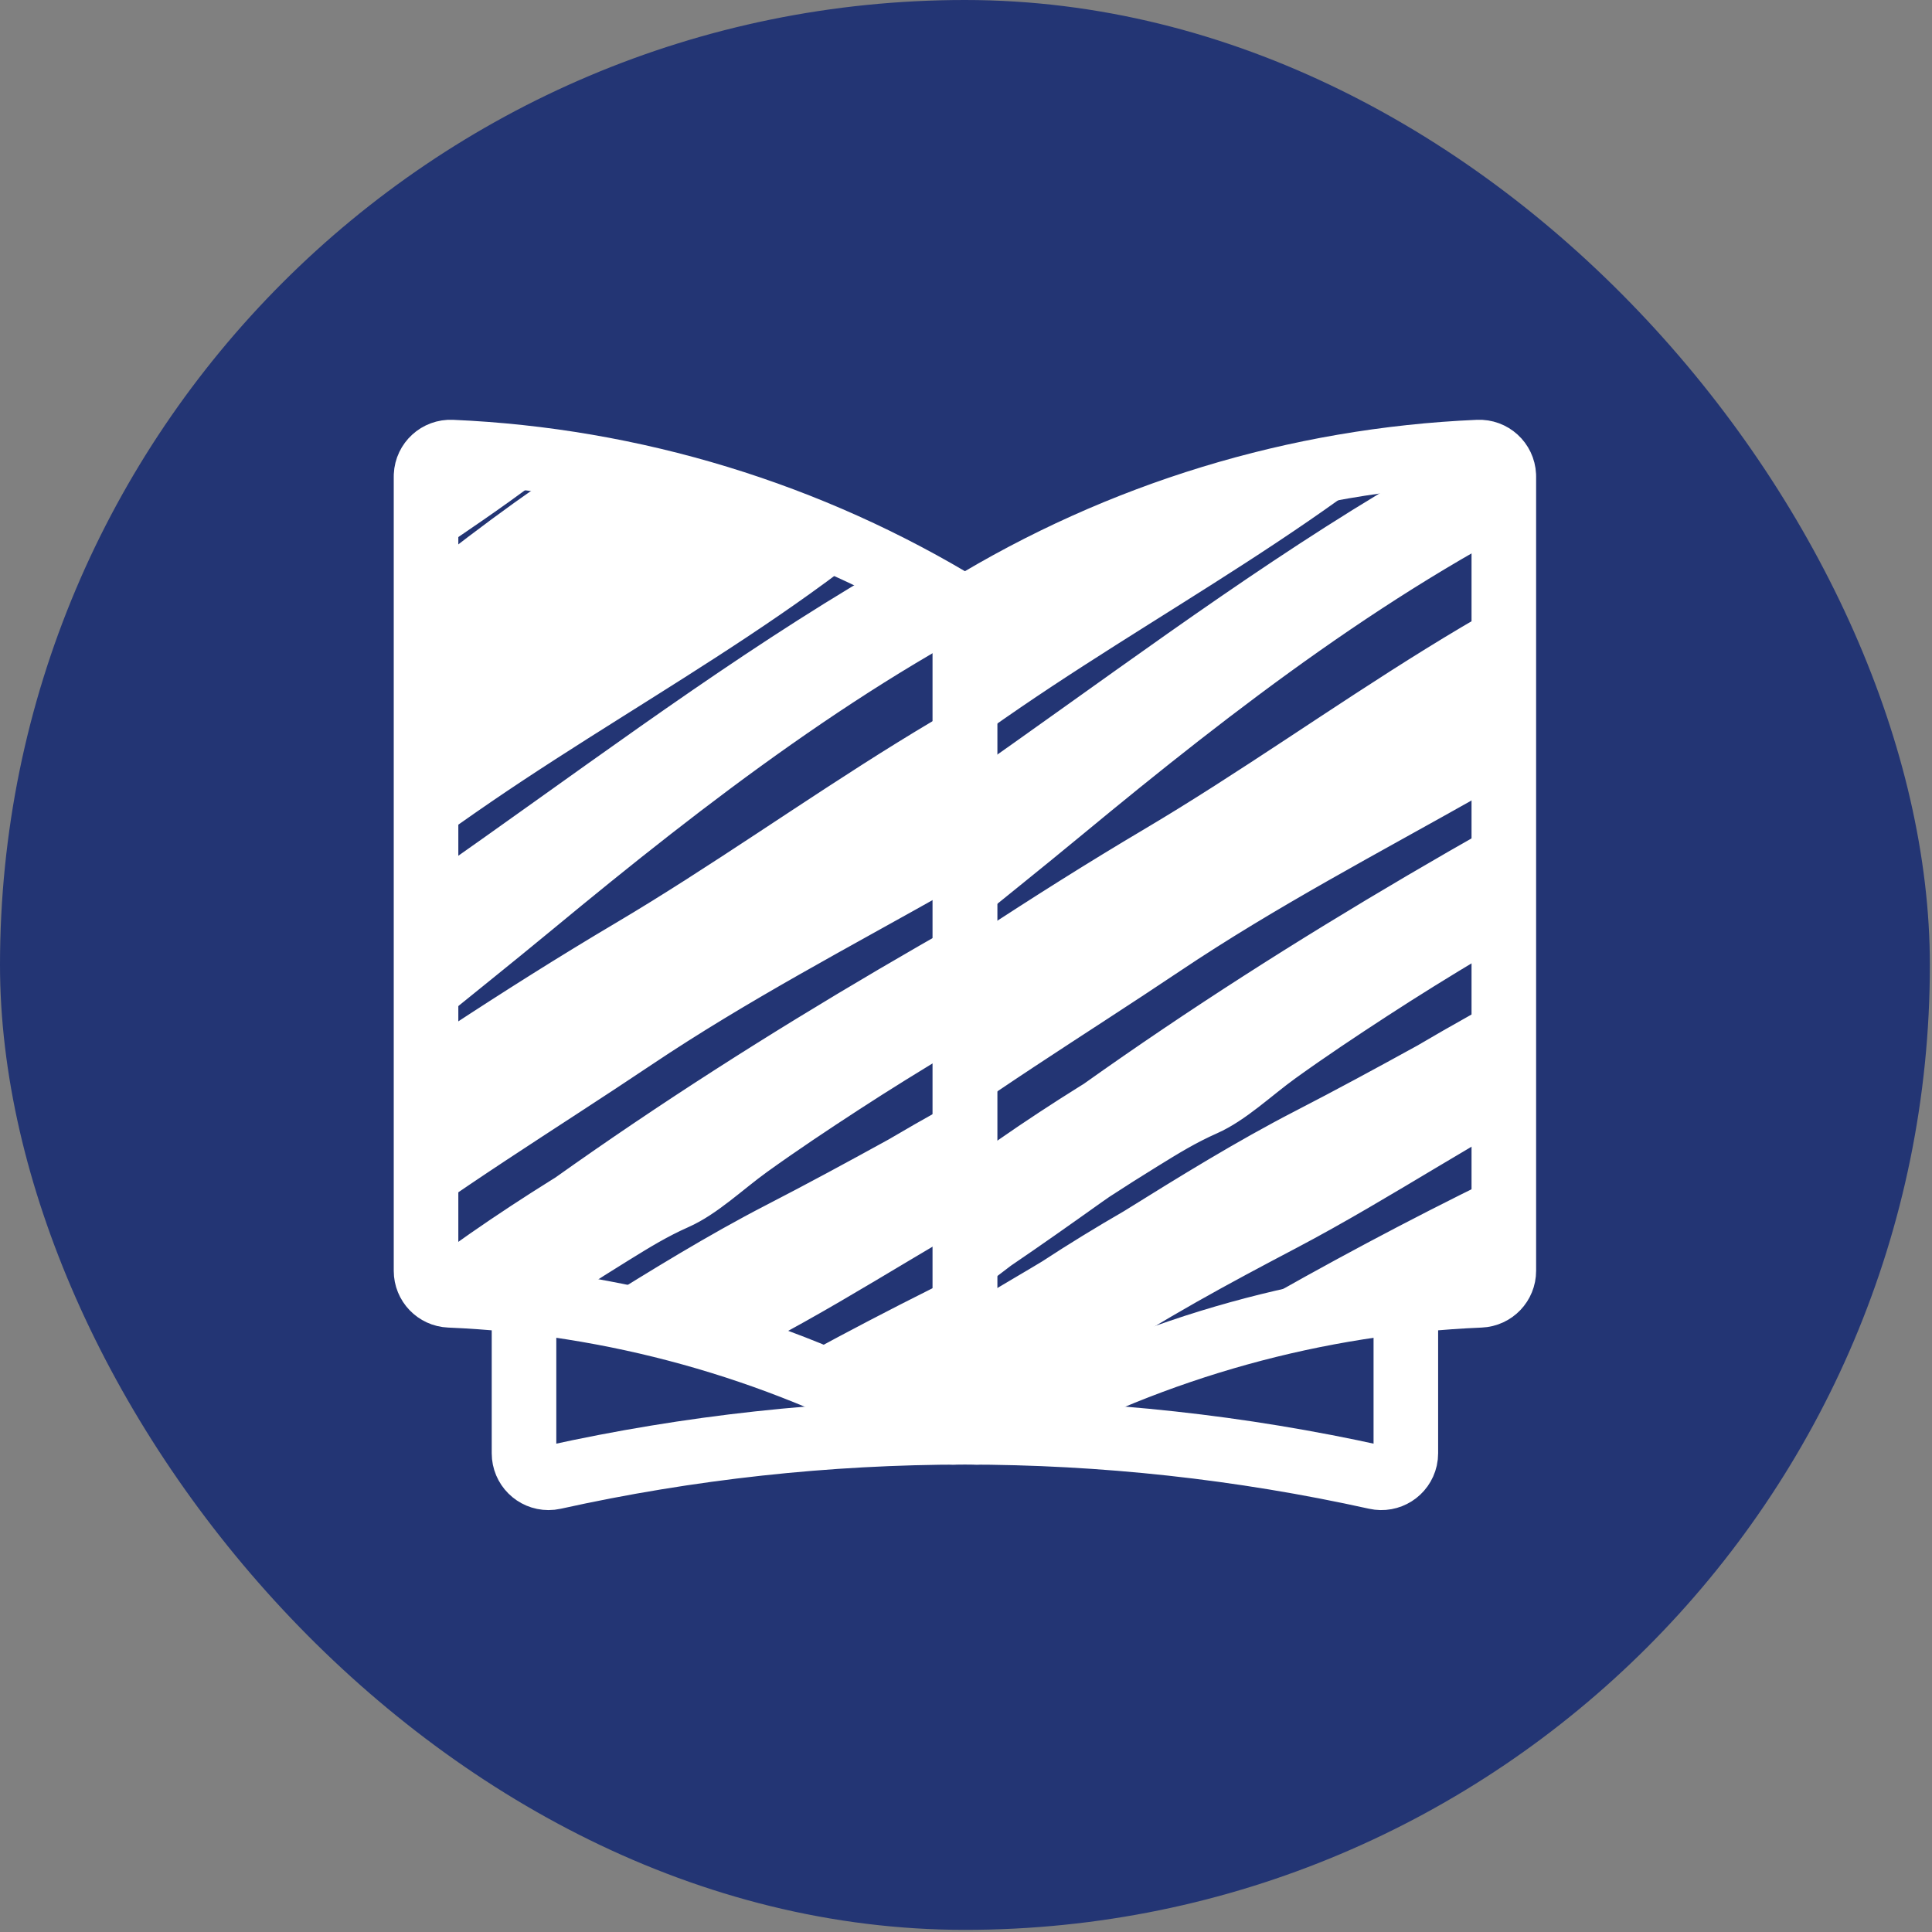
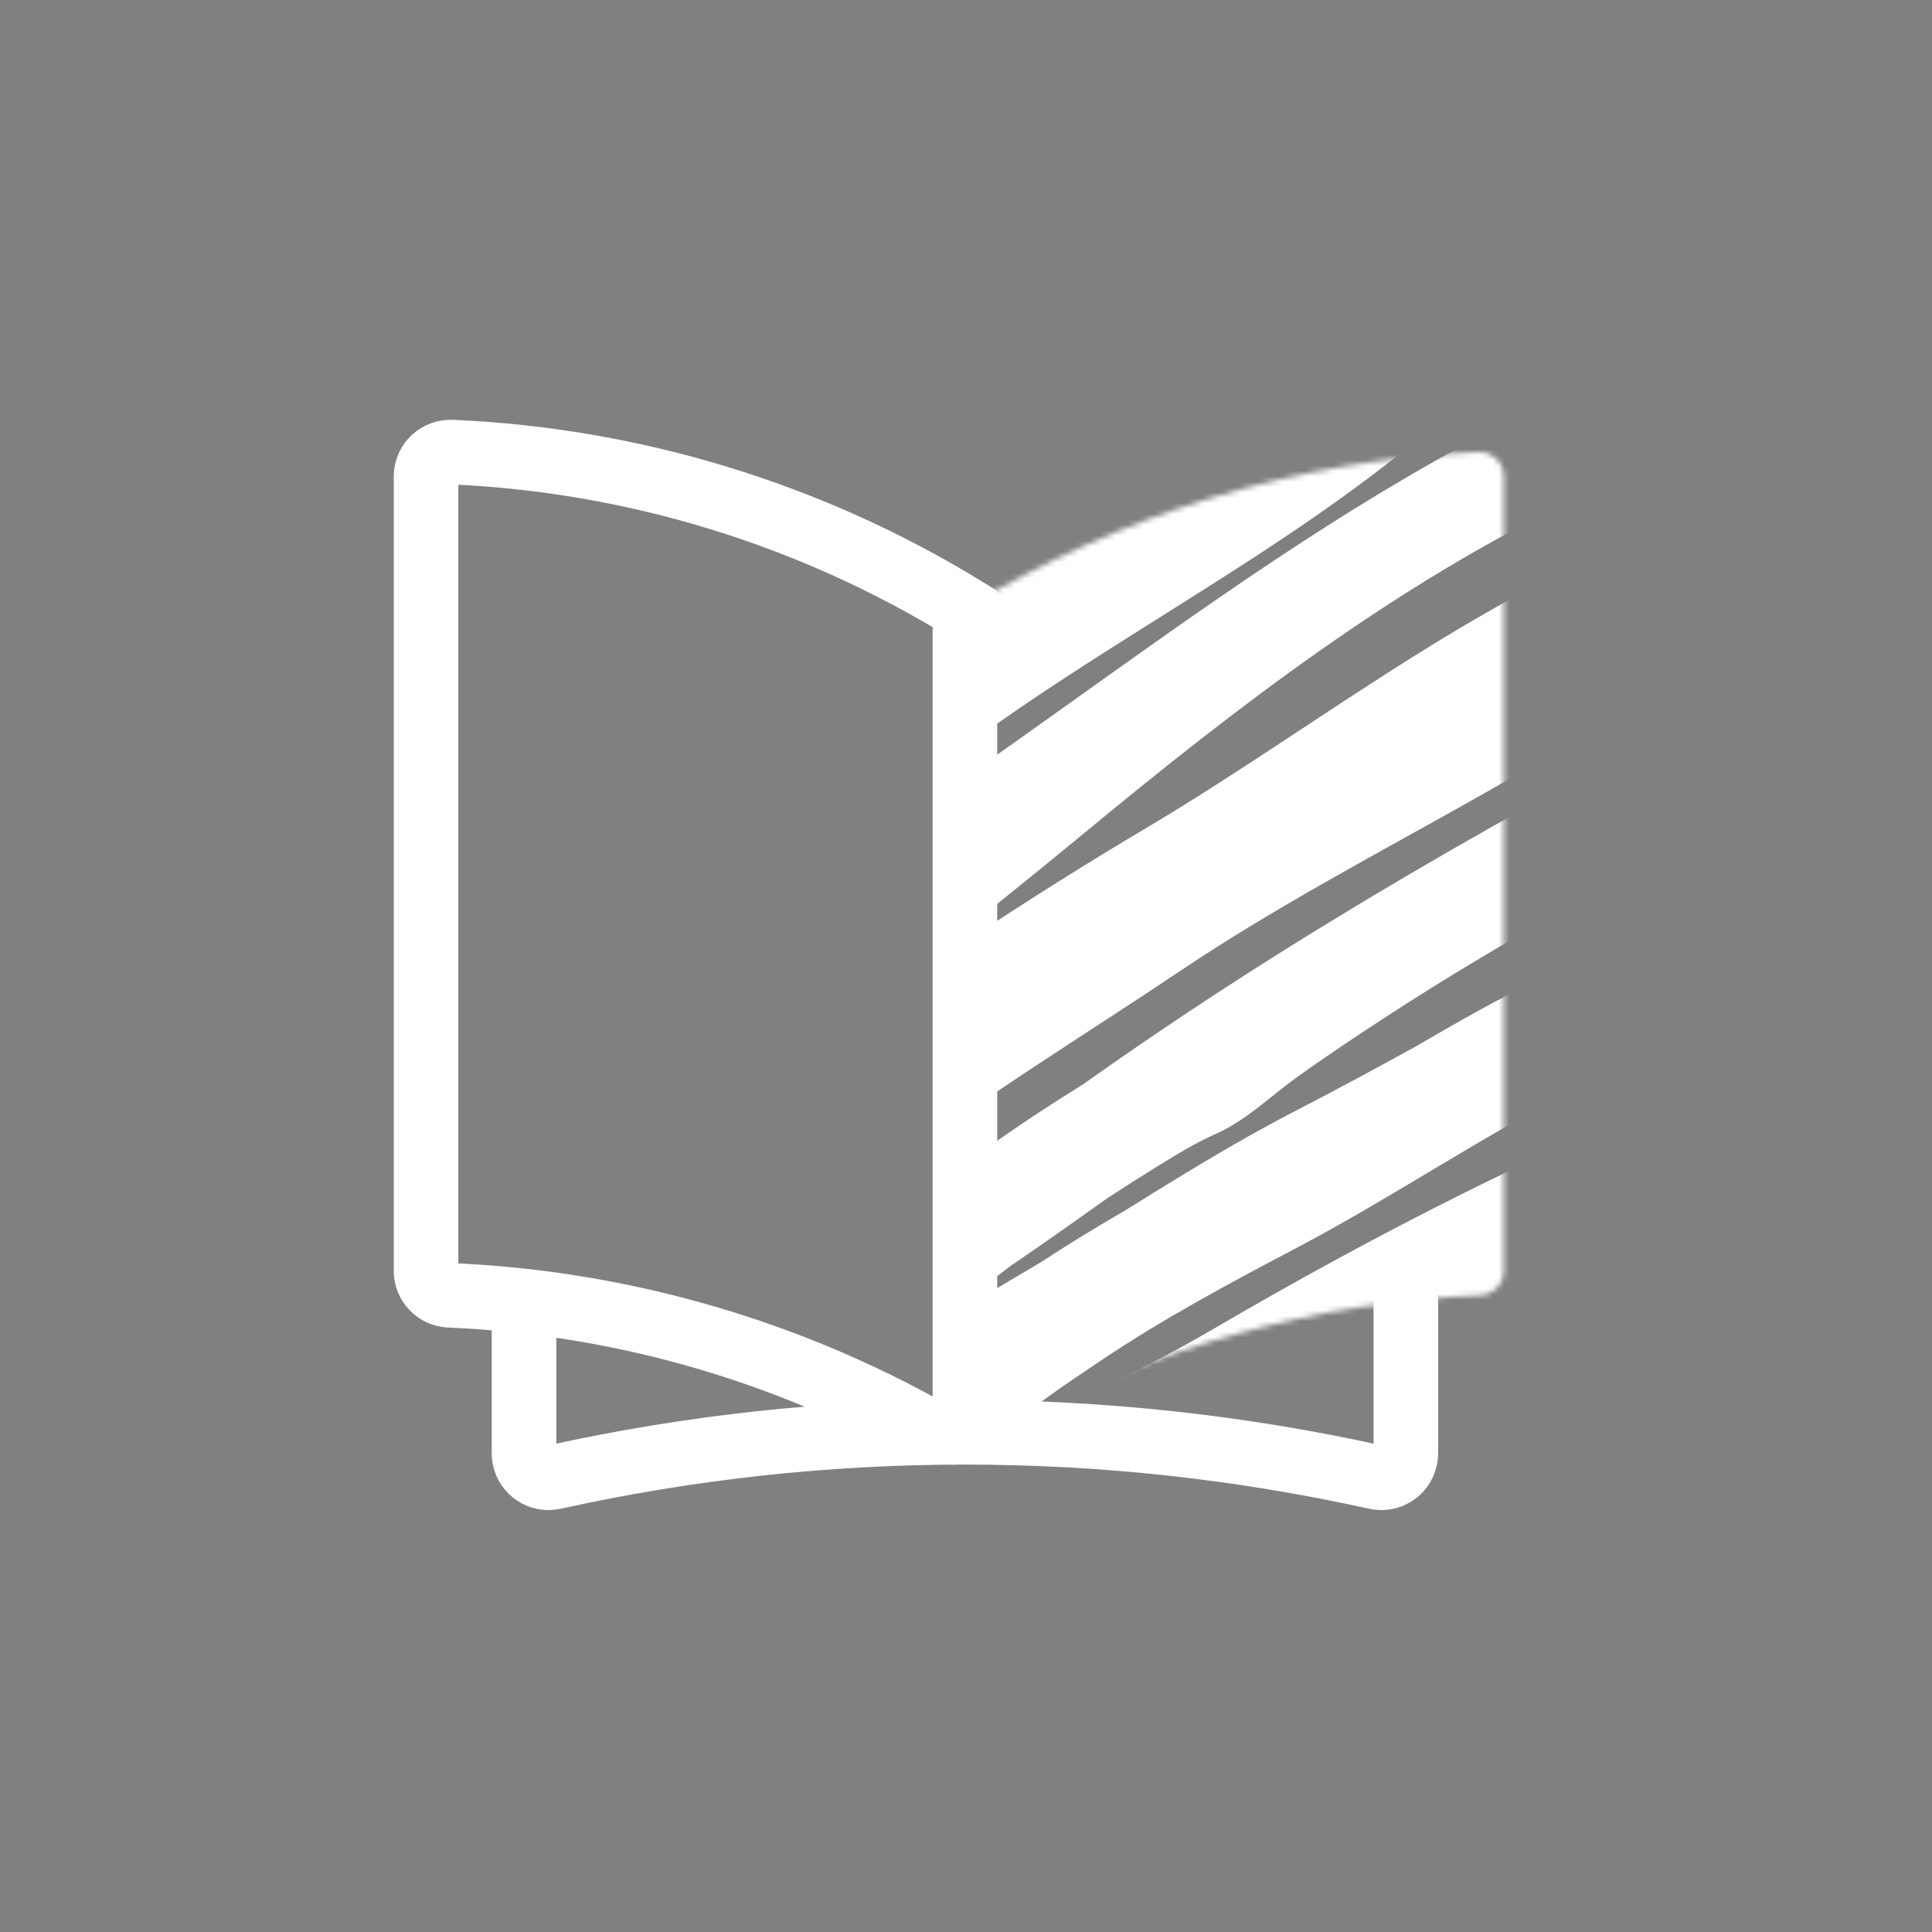
<svg xmlns="http://www.w3.org/2000/svg" width="359" height="359" viewBox="0 0 359 359" fill="none">
  <rect x="0" y="0" width="359" height="359" fill="#808080" stroke="none" />
-   <rect width="358.603" height="358.603" rx="179.301" fill="#233574" />
  <mask id="mask0_4_532" style="mask-type:luminance" maskUnits="userSpaceOnUse" x="179" y="84" width="101" height="183">
    <path d="M279.433 88.342C279.317 85.831 277.188 83.889 274.677 84.005C240.929 85.468 208.108 95.493 179.301 113.136V266.026C182.259 266.384 185.258 265.976 188.013 264.843C214.804 250.235 244.59 241.973 275.077 240.691C277.516 240.589 279.44 238.581 279.438 236.14V88.557C279.438 88.485 279.436 88.414 279.433 88.342Z" fill="white" />
  </mask>
  <g mask="url(#mask0_4_532)">
    <path d="M240.308 230.72C258.16 221.32 275.014 209.811 293.082 200.681C312.336 190.952 331.873 181.941 350.979 171.839C361.545 166.247 357.046 149.179 345.527 153.831C324.191 162.444 303.931 173.331 283.759 184.497C277.055 187.916 270.496 191.629 263.992 195.447C256.459 199.594 248.893 203.698 241.24 207.64C230.391 213.239 219.947 219.703 209.516 226.193C204.385 229.161 199.314 232.255 194.334 235.52C192.743 236.478 191.151 237.431 189.55 238.365C182.924 242.236 176.322 246.406 169.611 250.046C168.497 250.652 167.295 251.301 166.041 251.949C169.228 248.707 172.66 245.726 176.102 242.831C179.681 239.821 183.356 236.926 187.086 234.112C192.759 230.266 198.366 226.296 203.944 222.322C204.434 221.973 204.933 221.64 205.426 221.289C208.356 219.379 211.302 217.505 214.262 215.684C218.51 213.062 221.501 211.214 225.655 209.363C230.743 207.1 235.398 202.573 239.988 199.271C245.565 195.258 251.269 191.458 257.006 187.725C280.425 172.485 304.992 159.481 329.452 146.441C339.375 141.155 334.532 124.398 324.376 129.672C282.222 151.573 241.291 174.633 202.111 202.501C201.847 202.665 201.582 202.827 201.315 202.993C191.206 209.309 181.248 216.143 171.787 223.647C167.218 226.657 162.599 229.581 157.893 232.351C150.132 236.915 140.42 242.508 130.901 244.621C133.727 241.398 136.819 238.417 140.05 235.664C148.097 228.812 156.541 222.171 164.921 215.762C182.152 202.57 200.607 191.371 218.521 179.354C254.386 155.295 294.574 139.604 327.728 110.668C335.231 104.12 330.097 93.442 321.069 95.873C281.666 106.475 248.558 134.319 213.289 155.217C192.354 167.619 172.034 181.299 151.89 195.159C150.524 196.098 149.173 197.09 147.824 198.094C149.618 196.413 151.427 194.719 153.287 193.047C168.414 179.438 184.523 167.113 200.151 154.183C228.96 130.354 258.8 107.383 292.076 91.542C301.35 87.129 296.811 71.879 287.469 76.309C281.094 79.317 274.847 82.572 268.705 86.018C268.477 86.145 268.246 86.269 268.02 86.397C267.72 86.563 267.419 86.743 267.119 86.912C239.983 102.232 214.652 121.049 188.991 139.234C172.908 150.626 156.681 161.903 140.195 172.593C132.459 177.611 124.551 182.272 116.433 186.473C124.278 179.16 132.986 172.665 140.865 166.46C156.552 154.098 172.407 141.642 188.817 130.427C220.143 109.016 253.95 92.203 280.668 63.77C285.369 58.766 281.235 49.984 274.911 51.041C266.095 52.508 257.623 55.273 249.377 58.824C250.3 53.847 246.085 48.368 240.488 50.657C214.912 61.126 190.992 78.836 169.209 96.665C168.291 97.417 167.365 98.16 166.441 98.9C158.414 103.964 150.471 109.165 142.307 113.907C161.968 90.518 193.242 78.455 214.134 55.942C217.282 52.553 212.803 47.093 209.272 50.069C205.277 53.429 201.237 55.919 196.573 58C194.748 58.818 194.16 60.541 194.439 62.032C166.832 81.422 131.701 94.823 117.98 127.949C116.633 131.199 117.516 134.666 119.625 136.605C112.796 142.897 106.327 149.622 100.491 157.09C96.047 162.777 100.824 172.461 107.91 169.009C113.13 166.467 118.178 163.618 123.116 160.581C108.466 172.206 93.218 185.23 84.271 202.277C81.833 206.923 84.56 213.631 89.631 213.99C95.545 214.407 101.303 213.911 106.866 211.779C103.486 216.102 100.945 221.004 99.326 226.591C97.617 232.487 102.87 236.34 107.633 236.36C110.913 236.375 114.129 235.961 117.283 235.225C113.564 239.668 110.234 244.446 107.514 249.711C104.559 255.432 108.255 260.569 113.177 262.077C121.809 264.726 131.306 263.025 140.366 259.784C139.627 262.865 139.518 266.06 140.309 269.355C141.003 272.244 143.975 275.11 146.9 275.248C150.753 275.43 154.676 274.988 158.585 274.094C158.079 277.337 158.847 280.269 161.273 282.759C166.721 288.346 174.561 288.66 182.17 287.37C179.994 292.715 179.278 298.52 182.065 303.029C188.274 313.07 206.395 308.829 215.762 306.356C221.935 304.724 227.98 302.277 233.884 299.453C235.186 301.406 237.266 302.928 240.112 303.652C246.653 305.308 253.812 302.469 258.062 296.531C259.108 295.066 259.772 293.565 260.128 292.078C271.732 284.348 284.489 278.482 295.936 270.514C305.915 263.57 298.485 247.379 287.539 251.858C269.665 259.167 251.462 267.422 234.285 276.555C226.459 280.72 214.411 287.488 204.128 288.469C207.454 284.976 212.165 281.671 214.916 279.629C222.258 274.192 230.126 269.691 237.825 264.9C265.651 247.58 295.079 234.911 324.328 220.982C335.807 215.52 330.547 197.217 318.6 202.05C287.257 214.734 255.958 230.62 226.434 247.908C216.604 253.666 206.426 258.766 196.004 263.028C192.038 264.647 187.986 266.093 183.868 267.092C189.686 261.022 197.221 256.182 203.52 251.937C215.337 243.972 227.824 237.29 240.308 230.72Z" fill="white" stroke="white" stroke-width="2.633" stroke-miterlimit="10" />
    <path d="M193.071 109.397C205.843 100.87 218.966 92.669 232.077 84.778C232.567 84.483 233.062 84.191 233.556 83.898C220.088 93.04 206.022 101.293 192.256 109.954C192.529 109.771 192.798 109.579 193.071 109.397Z" fill="white" stroke="white" stroke-width="2.633" stroke-miterlimit="10" />
  </g>
-   <path d="M279.433 88.342C279.317 85.831 277.188 83.889 274.677 84.005C240.929 85.468 208.108 95.493 179.301 113.136V266.026C182.259 266.384 185.258 265.976 188.013 264.843C214.804 250.235 244.59 241.973 275.077 240.691C277.516 240.589 279.44 238.581 279.438 236.14V88.557C279.438 88.485 279.436 88.414 279.433 88.342Z" stroke="white" stroke-width="12" stroke-miterlimit="10" />
  <mask id="mask1_4_532" style="mask-type:luminance" maskUnits="userSpaceOnUse" x="79" y="84" width="101" height="183">
-     <path d="M83.926 84.005C81.414 83.889 79.285 85.831 79.169 88.342C79.167 88.398 79.165 88.455 79.165 88.511V236.14C79.162 238.581 81.086 240.589 83.525 240.691C114.012 241.973 143.799 250.235 170.589 264.843C173.344 265.976 176.344 266.384 179.301 266.026V113.136C150.495 95.493 117.674 85.468 83.926 84.005Z" fill="white" />
-   </mask>
+     </mask>
  <g mask="url(#mask1_4_532)">
    <path d="M142.096 248.146C159.948 238.745 176.803 227.236 194.87 218.106C214.124 208.377 233.661 199.367 252.767 189.264C263.333 183.673 258.834 166.605 247.315 171.257C225.979 179.87 205.719 190.757 185.547 201.922C178.843 205.341 172.284 209.055 165.78 212.872C158.247 217.019 150.681 221.123 143.028 225.066C132.179 230.664 121.736 237.129 111.304 243.619C106.174 246.587 101.102 249.68 96.122 252.946C94.531 253.903 92.939 254.857 91.338 255.79C84.712 259.661 78.111 263.831 71.4 267.471C70.285 268.078 69.083 268.727 67.829 269.374C71.016 266.132 74.448 263.151 77.89 260.256C81.469 257.246 85.144 254.351 88.874 251.537C94.547 247.691 100.154 243.721 105.732 239.747C106.222 239.399 106.721 239.065 107.214 238.714C110.144 236.805 113.09 234.931 116.05 233.11C120.298 230.488 123.289 228.639 127.443 226.789C132.531 224.525 137.186 219.999 141.776 216.696C147.353 212.684 153.057 208.884 158.794 205.15C182.213 189.911 206.78 176.907 231.241 163.867C241.163 158.581 236.32 141.824 226.164 147.098C184.01 168.999 143.079 192.059 103.899 219.927C103.635 220.09 103.37 220.253 103.103 220.419C92.994 226.735 83.036 233.569 73.575 241.073C69.006 244.083 64.387 247.006 59.681 249.777C51.92 254.341 42.208 259.933 32.689 262.046C35.515 258.824 38.607 255.842 41.838 253.089C49.885 246.237 58.33 239.596 66.709 233.187C83.94 219.996 102.395 208.797 120.309 196.78C156.174 172.72 196.363 157.029 229.516 128.093C237.019 121.545 231.885 110.867 222.857 113.298C183.454 123.9 150.347 151.745 115.077 172.643C94.142 185.045 73.823 198.724 53.678 212.585C52.313 213.524 50.961 214.515 49.612 215.52C51.406 213.839 53.215 212.145 55.075 210.472C70.203 196.864 86.311 184.538 101.939 171.609C130.748 147.78 160.589 124.808 193.864 108.968C203.138 104.555 198.599 89.305 189.257 93.734C182.882 96.743 176.635 99.998 170.493 103.444C170.265 103.57 170.034 103.695 169.808 103.823C169.508 103.988 169.207 104.169 168.907 104.338C141.771 119.658 116.44 138.475 90.779 156.659C74.696 168.052 58.469 179.328 41.983 190.019C34.247 195.037 26.34 199.697 18.221 203.899C26.067 196.586 34.774 190.09 42.653 183.886C58.34 171.524 74.195 159.068 90.605 147.853C121.931 126.442 155.738 109.629 182.457 81.196C187.157 76.192 183.023 67.41 176.699 68.466C167.884 69.934 159.411 72.698 151.165 76.249C152.088 71.273 147.873 65.793 142.276 68.083C116.7 78.551 92.78 96.261 70.997 114.091C70.079 114.842 69.154 115.586 68.229 116.326C60.202 121.39 52.259 126.591 44.095 131.333C63.757 107.943 95.03 95.881 115.922 73.367C119.07 69.978 114.591 64.518 111.061 67.494C107.066 70.854 103.025 73.344 98.362 75.425C96.536 76.243 95.948 77.967 96.228 79.458C68.62 98.848 33.489 112.248 19.768 145.375C18.421 148.624 19.304 152.092 21.413 154.03C14.584 160.323 8.115 167.048 2.279 174.516C-2.165 180.202 2.612 189.886 9.698 186.434C14.918 183.893 19.966 181.044 24.904 178.006C10.254 189.632 -4.994 202.655 -13.941 219.703C-16.379 224.349 -13.652 231.057 -8.581 231.415C-2.667 231.832 3.091 231.336 8.654 229.205C5.274 233.528 2.733 238.43 1.114 244.016C-0.595 249.912 4.658 253.765 9.421 253.786C12.701 253.801 15.917 253.386 19.071 252.651C15.352 257.093 12.023 261.871 9.302 267.136C6.347 272.858 10.043 277.995 14.965 279.503C23.597 282.151 33.094 280.45 42.154 277.21C41.415 280.291 41.306 283.485 42.097 286.781C42.791 289.669 45.763 292.535 48.688 292.674C52.541 292.856 56.464 292.414 60.373 291.519C59.867 294.763 60.635 297.694 63.061 300.185C68.51 305.771 76.349 306.085 83.958 304.795C81.782 310.141 81.066 315.945 83.853 320.454C90.062 330.495 108.184 326.255 117.55 323.781C123.723 322.149 129.768 319.703 135.672 316.879C136.974 318.832 139.054 320.353 141.9 321.078C148.441 322.734 155.6 319.895 159.85 313.956C160.896 312.492 161.56 310.991 161.916 309.503C173.52 301.773 186.278 295.908 197.724 287.939C207.704 280.995 200.273 264.805 189.327 269.283C171.453 276.593 153.25 284.847 136.073 293.981C128.247 298.145 116.199 304.914 105.916 305.895C109.242 302.402 113.953 299.096 116.704 297.054C124.046 291.618 131.914 287.117 139.613 282.325C167.439 265.005 196.867 252.336 226.116 238.407C237.595 232.945 232.335 214.642 220.388 219.476C189.045 232.159 157.746 248.046 128.222 265.334C118.392 271.091 108.214 276.192 97.792 280.454C93.826 282.072 89.775 283.519 85.656 284.517C91.474 278.448 99.009 273.608 105.308 269.362C117.125 261.397 129.612 254.716 142.096 248.146Z" fill="white" stroke="white" stroke-width="2.633" stroke-miterlimit="10" />
    <path d="M94.859 126.822C107.631 118.295 120.754 110.095 133.865 102.203C134.355 101.909 134.851 101.617 135.344 101.324C121.877 110.465 107.81 118.718 94.044 127.379C94.317 127.197 94.586 127.004 94.859 126.822Z" fill="white" stroke="white" stroke-width="2.633" stroke-miterlimit="10" />
  </g>
  <path d="M83.926 84.005C81.414 83.889 79.285 85.831 79.169 88.342C79.167 88.398 79.165 88.455 79.165 88.511V236.14C79.162 238.581 81.086 240.589 83.525 240.691C114.012 241.973 143.799 250.235 170.589 264.843C173.344 265.976 176.344 266.384 179.301 266.026V113.136C150.495 95.493 117.674 85.468 83.926 84.005Z" stroke="white" stroke-width="12" stroke-miterlimit="10" />
  <path d="M97.371 241.829V270.05C97.371 272.564 99.409 274.601 101.923 274.602C102.256 274.602 102.589 274.565 102.915 274.492C153.231 263.362 205.371 263.362 255.687 274.492C258.14 275.04 260.574 273.496 261.122 271.042C261.196 270.71 261.232 270.371 261.231 270.032V241.811" stroke="white" stroke-width="12" stroke-linecap="round" stroke-linejoin="round" />
</svg>